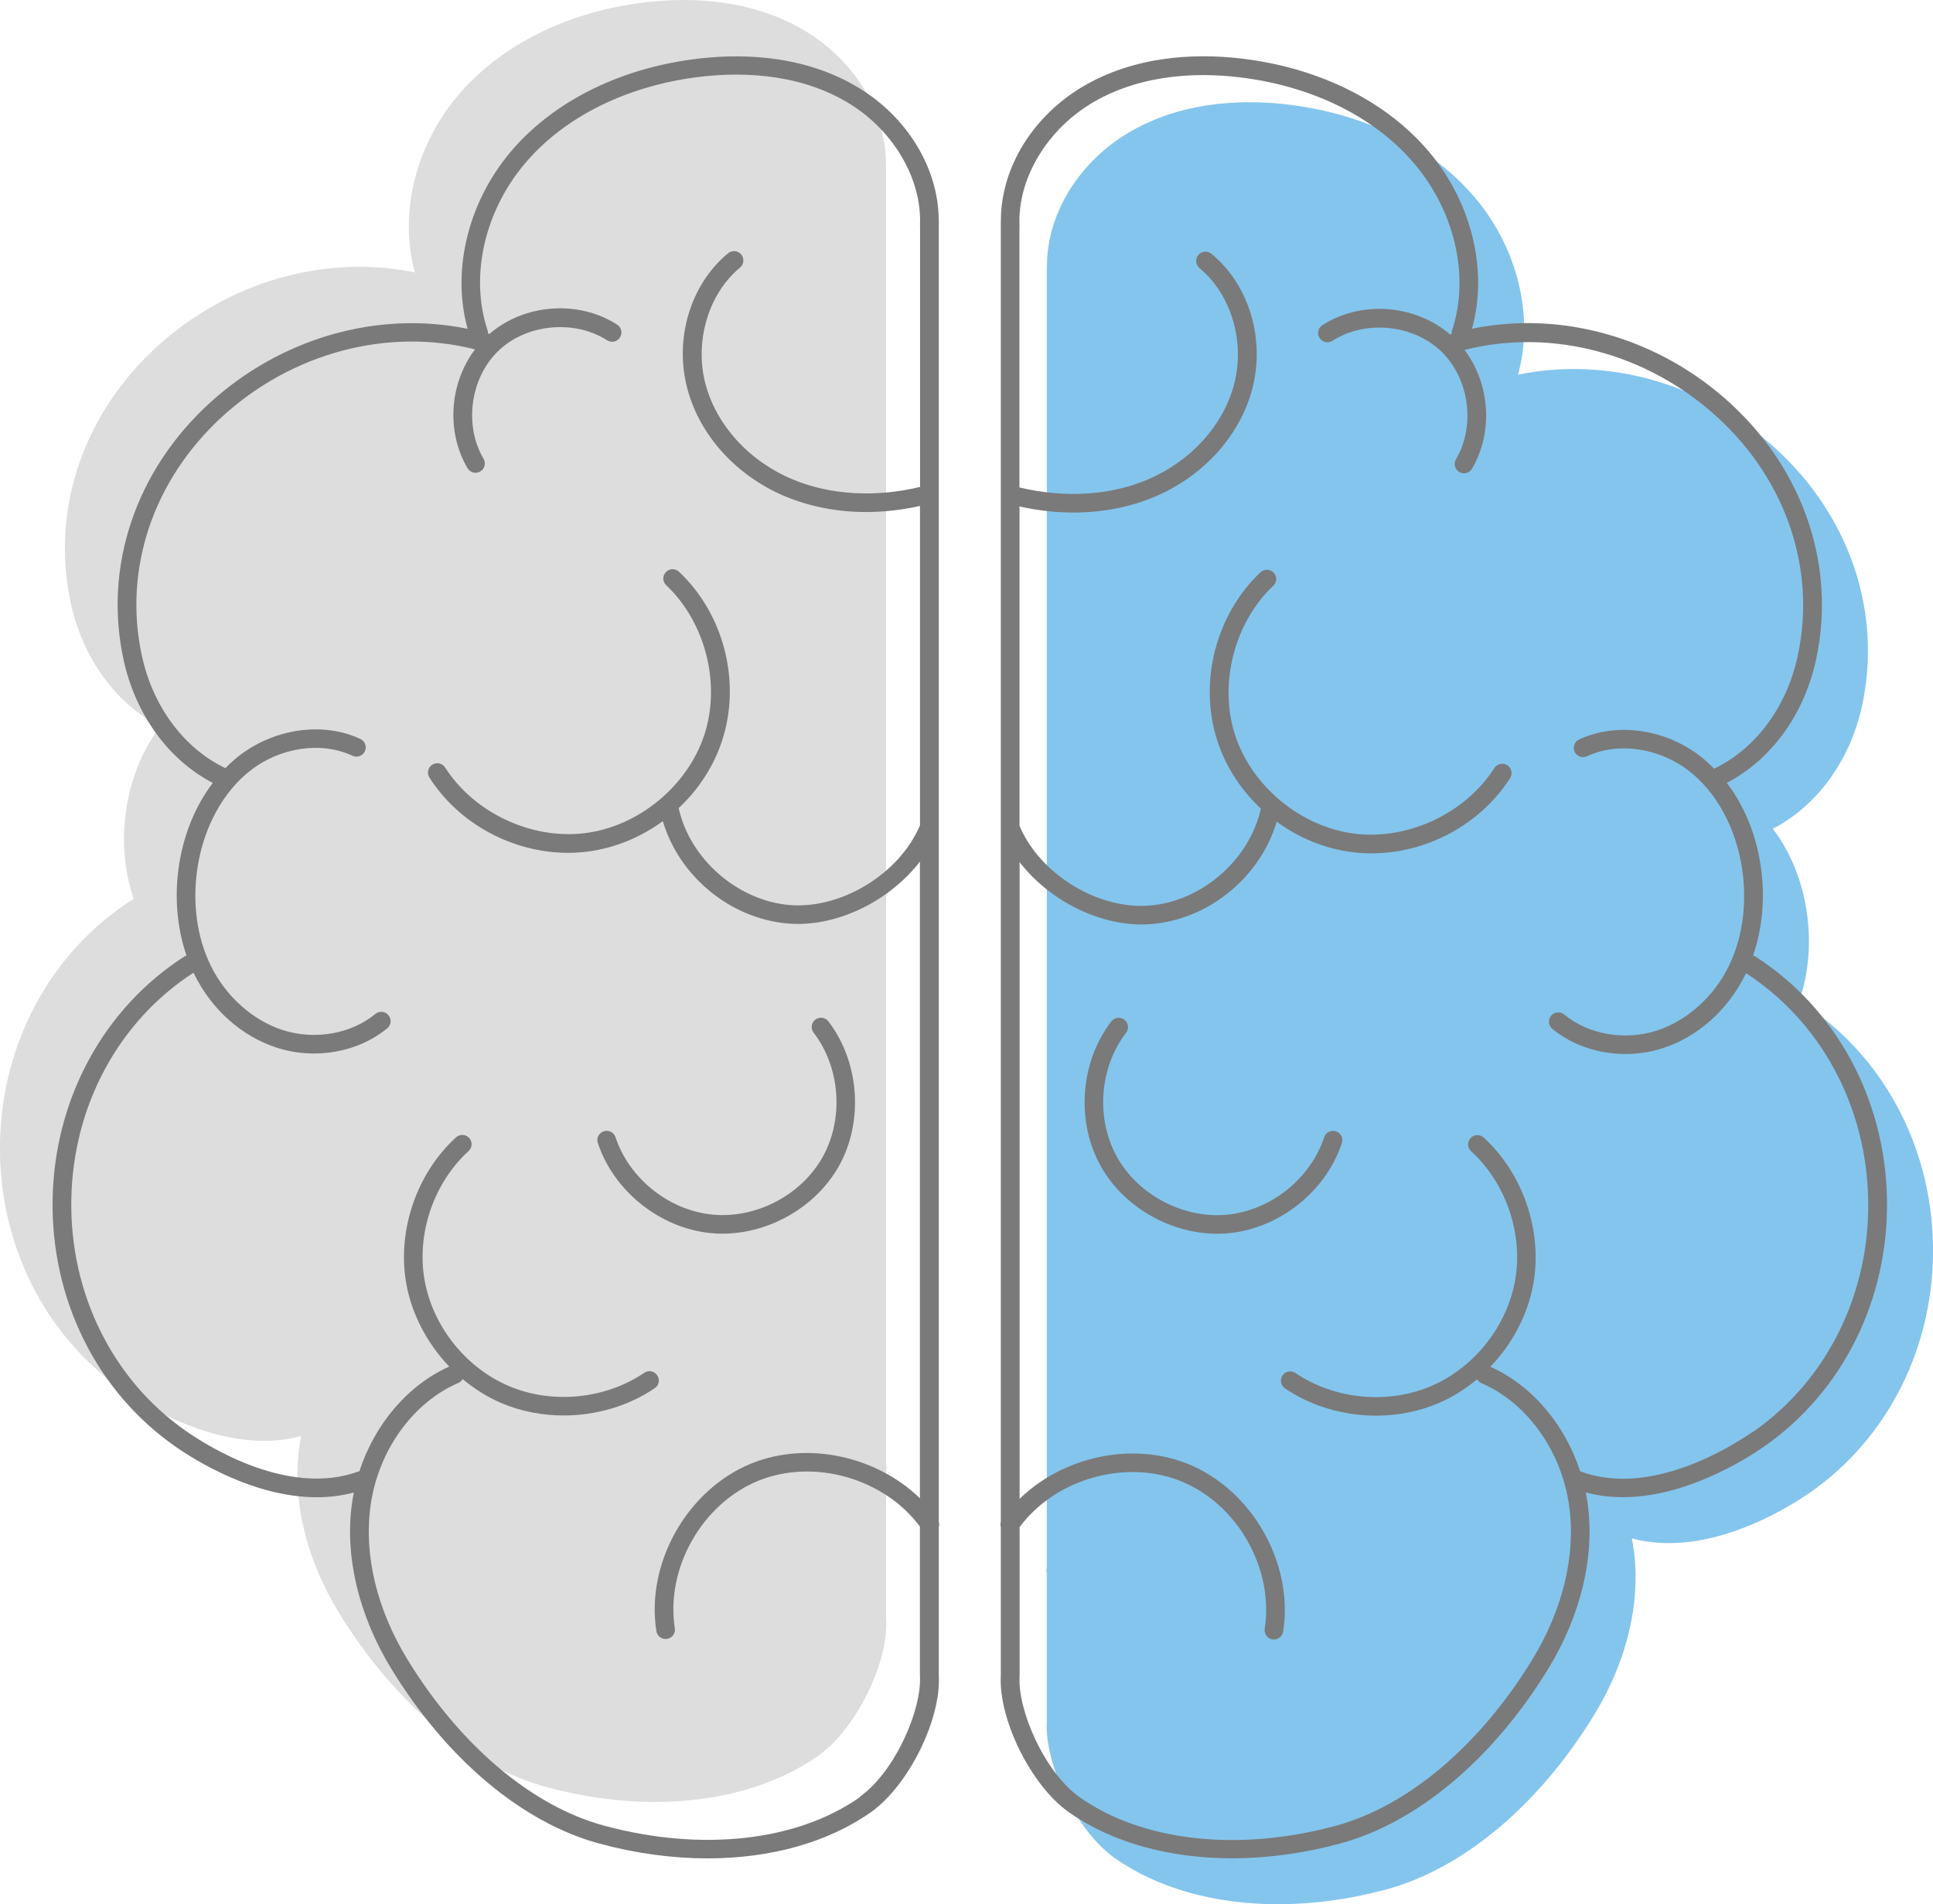
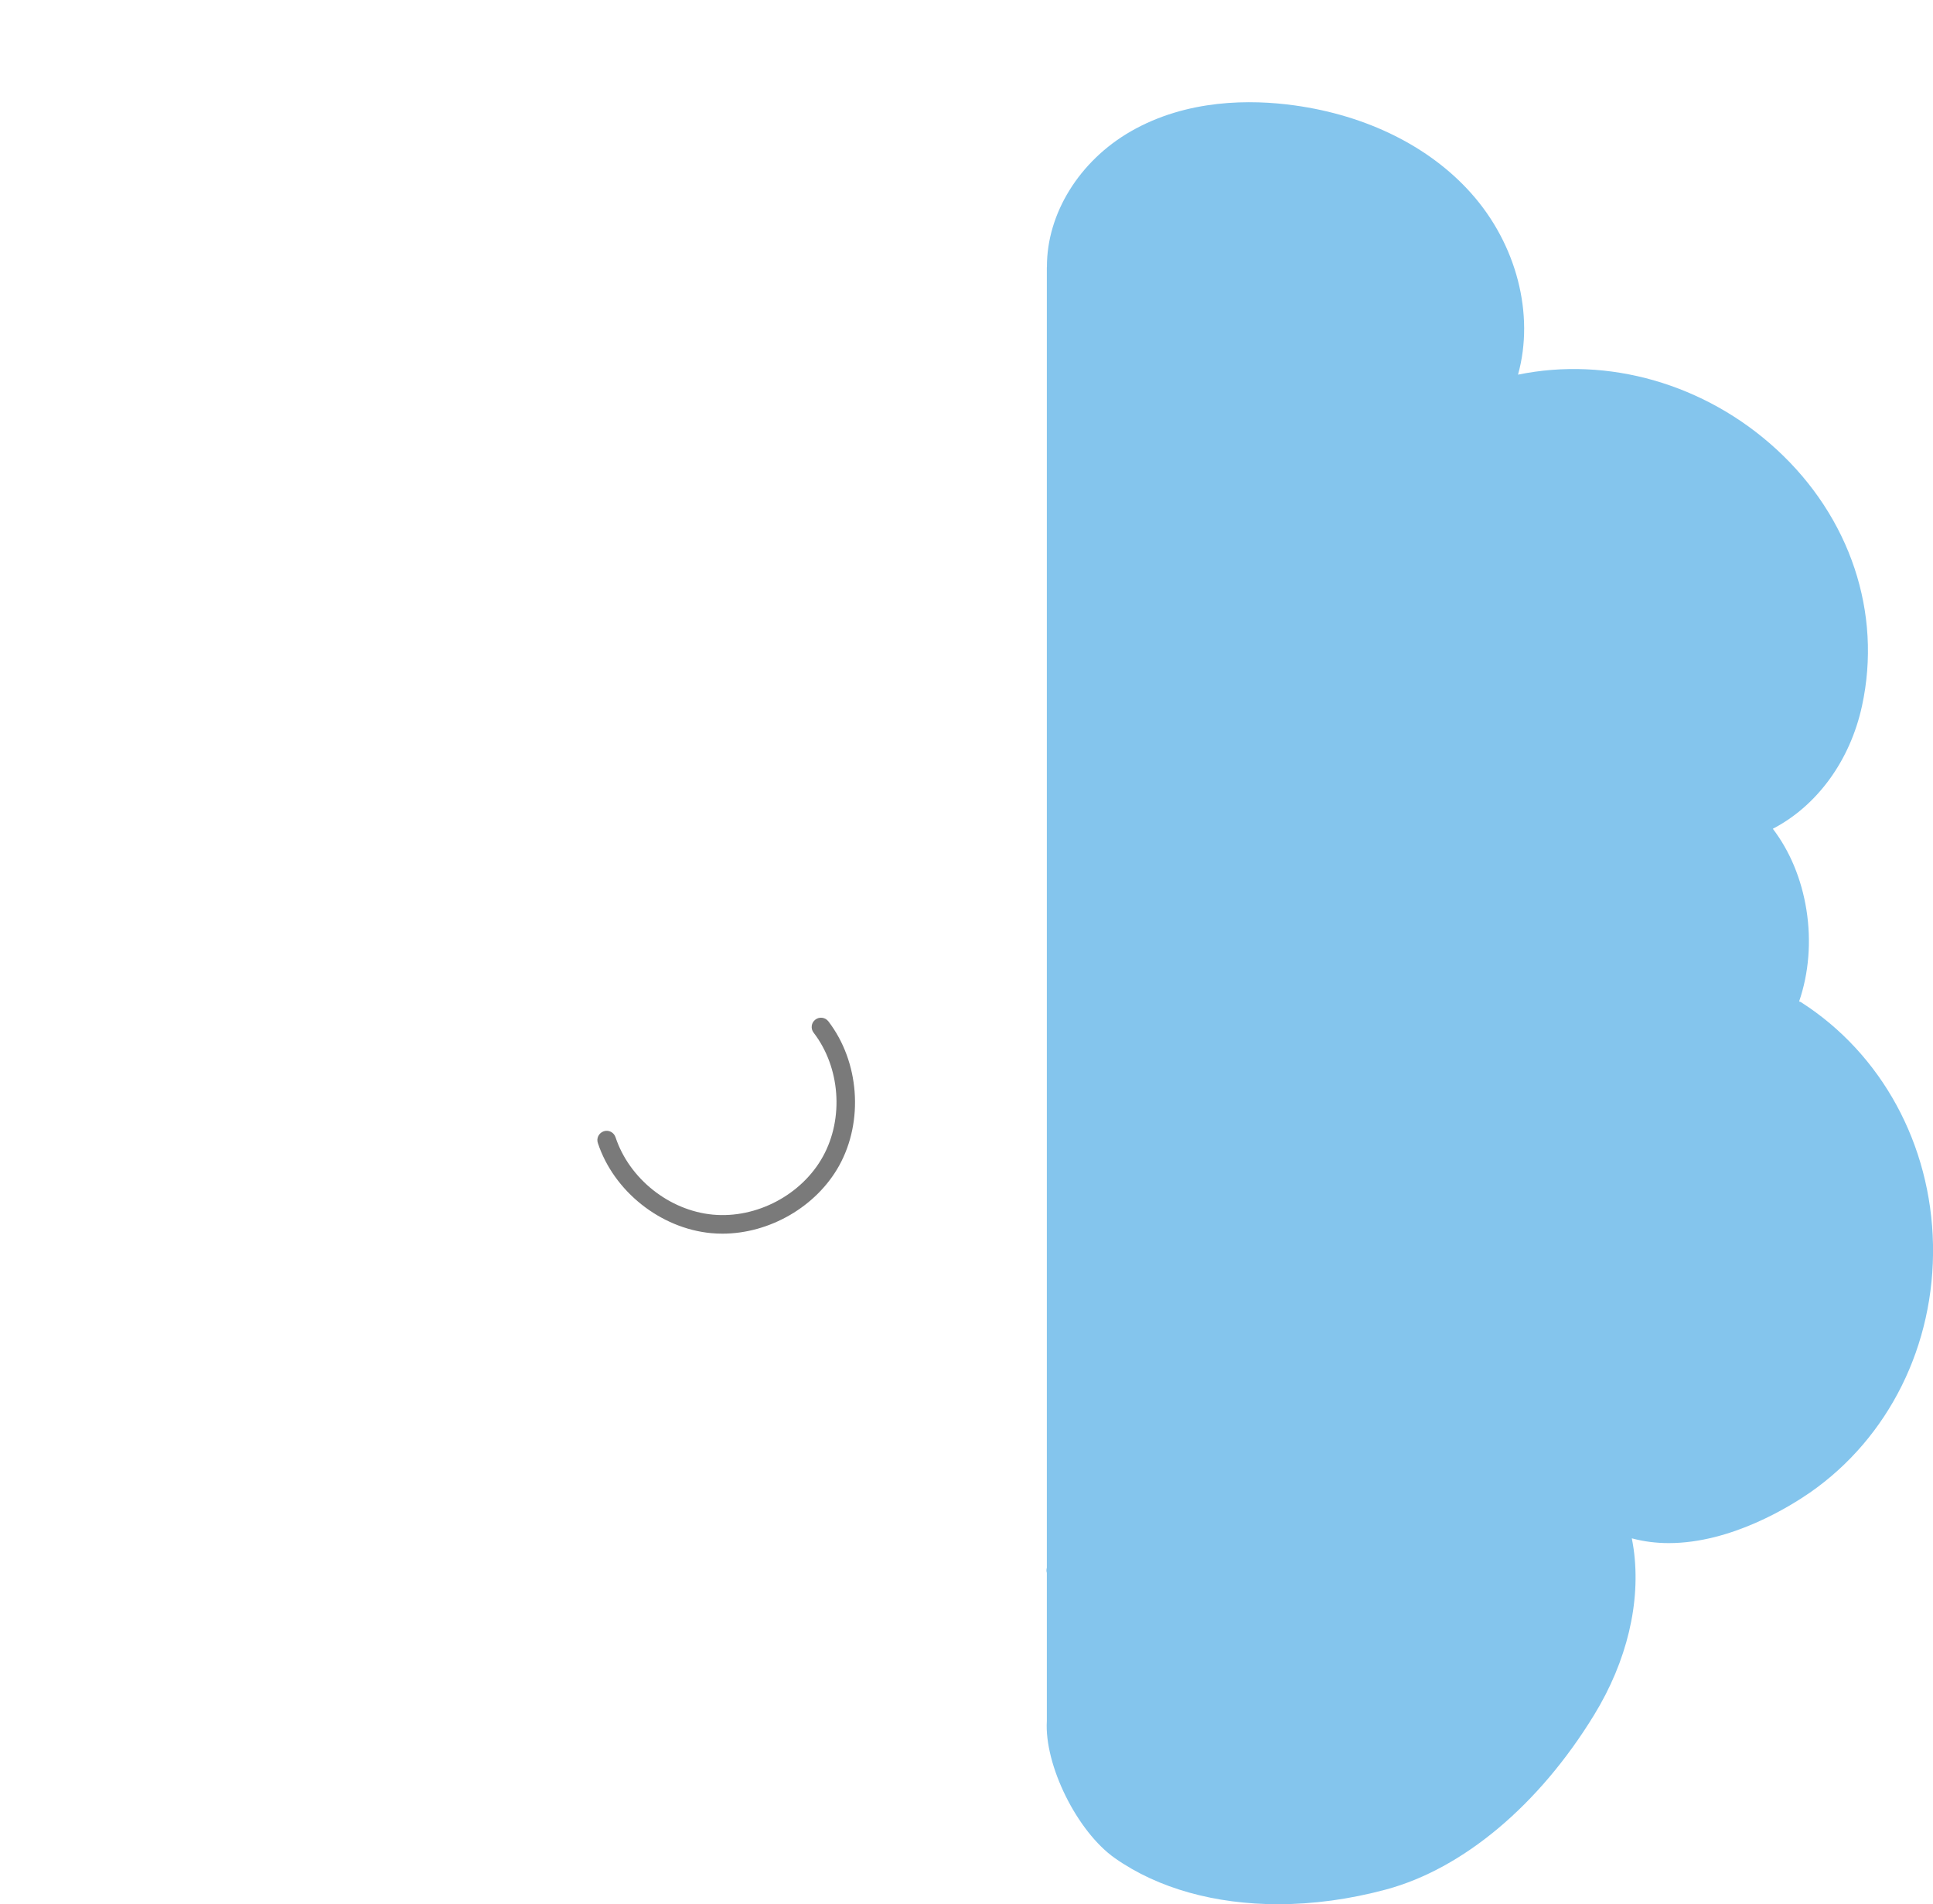
<svg xmlns="http://www.w3.org/2000/svg" width="133" height="131" viewBox="0 0 133 131" fill="none">
  <g clip-path="url(#clip0_120_470)">
    <path d="M123.925 68.946C123.884 68.917 123.836 68.911 123.788 68.893C124.452 66.957 124.638 64.771 124.291 62.585C123.949 60.447 123.147 58.547 121.98 57.012C125.027 55.429 127.301 52.318 128.116 48.555C129.504 42.169 127.307 35.581 122.243 30.922C117.317 26.395 110.637 24.501 104.447 25.773C105.597 21.64 104.358 16.796 101.209 13.278C98.348 10.076 94.038 7.938 89.076 7.251C86.071 6.833 81.683 6.809 77.804 9.037C74.249 11.08 72.022 14.706 72.034 18.355C72.034 18.367 72.028 18.379 72.028 18.391V60.083V107.849C71.992 107.968 71.992 108.088 72.028 108.201V118.385C71.848 121.425 74.111 126.001 76.715 127.828C79.69 129.919 83.629 130.994 87.938 130.994C90.339 130.994 92.847 130.66 95.373 129.979C100.664 128.551 105.884 124.179 109.679 117.979C111.942 114.288 112.911 110.232 112.403 106.564C112.367 106.314 112.325 106.069 112.277 105.824C113.121 106.051 113.977 106.152 114.821 106.152C119.125 106.152 123.177 103.614 124.536 102.676C129.965 98.901 133.132 92.522 133 85.617C132.868 78.73 129.474 72.5 123.925 68.946Z" fill="#84C5ED" />
-     <path d="M60.966 111.355V101.171C61.002 101.057 61.002 100.938 60.966 100.818V53.052V11.361C60.966 11.361 60.96 11.337 60.96 11.325C60.972 7.675 58.745 4.05 55.19 2.007C51.317 -0.221 46.923 -0.197 43.918 0.221C38.956 0.908 34.646 3.052 31.785 6.248C28.636 9.772 27.403 14.61 28.547 18.743C22.357 17.471 15.683 19.364 10.751 23.892C5.681 28.551 3.484 35.139 4.878 41.524C5.698 45.287 7.973 48.399 11.014 49.982C9.853 51.511 9.045 53.417 8.703 55.555C8.356 57.741 8.542 59.927 9.206 61.862C9.158 61.88 9.11 61.886 9.069 61.916C3.526 65.464 0.138 71.694 -7.65395e-05 78.581C-0.132 85.486 3.035 91.865 8.464 95.64C9.817 96.584 13.869 99.116 18.179 99.116C19.023 99.116 19.879 99.015 20.723 98.788C20.675 99.032 20.633 99.283 20.597 99.528C20.088 103.196 21.058 107.251 23.321 110.943C27.116 117.143 32.336 121.515 37.627 122.942C40.147 123.623 42.661 123.958 45.062 123.958C49.371 123.958 53.31 122.877 56.285 120.792C58.883 118.964 61.151 114.389 60.972 111.349L60.966 111.355Z" fill="#DCDDDC" />
-     <path d="M64.594 105.047C64.629 104.934 64.629 104.814 64.594 104.695V56.929V15.237C64.594 15.237 64.588 15.213 64.588 15.201C64.6 11.552 62.373 7.926 58.817 5.883C54.944 3.655 50.551 3.679 47.546 4.097C42.584 4.784 38.274 6.923 35.412 10.124C32.264 13.648 31.031 18.486 32.174 22.62C25.985 21.348 19.31 23.241 14.378 27.768C9.308 32.428 7.111 39.016 8.506 45.401C9.326 49.164 11.601 52.276 14.641 53.859C13.48 55.388 12.672 57.293 12.331 59.431C11.984 61.618 12.169 63.804 12.834 65.739C12.786 65.757 12.738 65.763 12.696 65.793C7.147 69.347 3.753 75.576 3.621 82.463C3.49 89.368 6.656 95.747 12.085 99.522C13.438 100.466 17.491 102.999 21.8 102.999C22.645 102.999 23.5 102.897 24.345 102.67C24.297 102.915 24.255 103.166 24.219 103.411C23.71 107.078 24.68 111.134 26.942 114.825C30.737 121.025 35.957 125.397 41.249 126.825C43.769 127.506 46.283 127.84 48.683 127.84C52.993 127.84 56.932 126.759 59.907 124.675C62.504 122.847 64.773 118.272 64.594 115.231V105.047ZM59.164 123.629C54.849 126.664 48.276 127.398 41.584 125.594C36.604 124.251 31.665 120.081 28.038 114.162C25.931 110.722 25.027 106.965 25.494 103.59C26.015 99.803 28.397 96.482 31.552 95.126C31.677 95.072 31.767 94.977 31.833 94.869C32.641 95.544 33.539 96.112 34.508 96.524C35.849 97.091 37.316 97.372 38.782 97.372C40.997 97.372 43.224 96.733 45.05 95.496C45.343 95.299 45.421 94.899 45.217 94.606C45.02 94.314 44.619 94.236 44.325 94.439C41.644 96.255 37.992 96.613 35.011 95.347C32.03 94.081 29.756 91.208 29.205 88.018C28.66 84.835 29.852 81.364 32.24 79.184C32.503 78.945 32.521 78.539 32.282 78.282C32.042 78.019 31.635 78.001 31.378 78.24C28.672 80.707 27.326 84.632 27.942 88.233C28.313 90.389 29.391 92.42 30.911 94.009C28.05 95.287 25.775 97.981 24.728 101.213C24.716 101.213 24.704 101.213 24.698 101.213C19.909 102.987 14.396 99.558 12.822 98.459C7.74 94.929 4.783 88.95 4.908 82.475C5.028 76.048 8.171 70.237 13.319 66.91C13.331 66.933 13.336 66.957 13.348 66.981C14.552 69.448 16.641 71.306 19.077 72.082C19.897 72.345 20.753 72.471 21.603 72.471C23.453 72.471 25.278 71.867 26.643 70.738C26.918 70.511 26.954 70.111 26.727 69.836C26.499 69.562 26.098 69.526 25.823 69.753C24.159 71.127 21.663 71.563 19.466 70.864C17.395 70.201 15.533 68.54 14.498 66.42C13.534 64.449 13.217 62.036 13.6 59.617C14.037 56.875 15.354 54.474 17.215 53.016C19.287 51.398 22.112 50.986 24.249 51.989C24.572 52.138 24.949 52.001 25.105 51.684C25.254 51.368 25.117 50.986 24.799 50.836C22.232 49.63 18.867 50.108 16.425 52.013C16.102 52.264 15.797 52.545 15.509 52.843C12.666 51.487 10.523 48.62 9.763 45.114C8.47 39.177 10.523 33.043 15.252 28.694C20.083 24.256 26.691 22.512 32.683 24.035C30.935 26.347 30.678 29.68 32.168 32.206C32.288 32.41 32.503 32.523 32.719 32.523C32.827 32.523 32.94 32.493 33.042 32.433C33.347 32.254 33.449 31.86 33.269 31.555C31.911 29.25 32.36 25.989 34.293 24.131C36.227 22.279 39.513 21.963 41.769 23.408C42.069 23.599 42.464 23.516 42.655 23.217C42.847 22.918 42.763 22.524 42.464 22.333C39.788 20.613 36.077 20.9 33.676 22.972C33.641 22.96 33.611 22.954 33.575 22.942C33.575 22.871 33.575 22.805 33.551 22.733C32.276 18.916 33.383 14.293 36.37 10.954C39.028 7.98 43.062 5.991 47.719 5.34C50.521 4.952 54.615 4.916 58.171 6.965C61.391 8.816 63.45 12.251 63.3 15.512C63.3 15.53 63.306 15.548 63.306 15.566V33.497C60.188 34.243 57.051 34.052 54.453 32.941C51.526 31.693 49.324 29.274 48.557 26.478C47.755 23.54 48.725 20.219 50.916 18.409C51.191 18.182 51.227 17.782 51 17.507C50.772 17.232 50.371 17.196 50.096 17.423C47.486 19.574 46.367 23.349 47.312 26.813C48.18 29.979 50.658 32.708 53.945 34.112C55.669 34.846 57.602 35.223 59.607 35.223C60.822 35.223 62.062 35.08 63.3 34.805V56.773C61.894 60.106 57.895 62.555 54.322 62.257C50.742 61.952 47.468 59.091 46.696 55.591C48.049 54.325 49.102 52.73 49.683 50.95C51.006 46.918 49.814 42.247 46.72 39.332C46.462 39.087 46.055 39.099 45.816 39.356C45.57 39.613 45.582 40.019 45.84 40.258C48.533 42.803 49.617 47.032 48.462 50.55C47.312 54.068 43.936 56.851 40.261 57.311C36.58 57.777 32.623 55.919 30.63 52.801C30.438 52.503 30.043 52.413 29.744 52.604C29.445 52.795 29.355 53.19 29.546 53.488C31.587 56.69 35.305 58.667 39.082 58.667C39.525 58.667 39.974 58.637 40.417 58.583C42.302 58.344 44.086 57.598 45.606 56.487C46.726 60.274 50.239 63.194 54.208 63.529C54.435 63.547 54.669 63.559 54.896 63.559C58.027 63.559 61.331 61.815 63.295 59.27V103.07C60.337 100.191 55.597 99.116 51.742 100.657C47.312 102.431 44.421 107.502 45.163 112.209C45.211 112.525 45.487 112.746 45.798 112.746C45.834 112.746 45.864 112.747 45.9 112.741C46.247 112.687 46.486 112.358 46.432 112.012C45.78 107.873 48.324 103.405 52.221 101.846C56.046 100.317 60.852 101.714 63.295 105.017V115.201C63.295 115.201 63.295 115.213 63.295 115.225C63.295 115.231 63.295 115.237 63.295 115.249C63.45 117.591 61.571 121.903 59.152 123.605L59.164 123.629Z" fill="#7A7A7A" />
    <path d="M49.707 84.865C52.945 84.865 56.171 83.013 57.74 80.182C59.434 77.118 59.128 73.038 56.997 70.26C56.782 69.98 56.381 69.926 56.1 70.141C55.818 70.356 55.764 70.756 55.98 71.037C57.812 73.42 58.075 76.926 56.62 79.561C55.166 82.195 52.053 83.837 49.048 83.556C46.049 83.276 43.296 81.09 42.35 78.228C42.236 77.894 41.877 77.709 41.542 77.822C41.207 77.936 41.021 78.294 41.135 78.629C42.23 81.95 45.439 84.5 48.928 84.829C49.186 84.853 49.449 84.865 49.707 84.865Z" fill="#7A7A7A" />
-     <path d="M120.759 65.787C120.717 65.757 120.669 65.751 120.621 65.733C121.286 63.798 121.471 61.612 121.124 59.425C120.783 57.287 119.981 55.388 118.813 53.853C121.86 52.27 124.135 49.158 124.949 45.395C126.338 39.01 124.141 32.422 119.077 27.762C114.15 23.235 107.47 21.342 101.281 22.614C102.43 18.48 101.191 13.636 98.043 10.118C95.181 6.917 90.871 4.778 85.909 4.092C82.904 3.673 78.517 3.65 74.638 5.877C71.082 7.92 68.855 11.546 68.867 15.195C68.867 15.207 68.861 15.219 68.861 15.231V56.923V104.689C68.826 104.808 68.826 104.928 68.861 105.041V115.225C68.682 118.266 70.945 122.841 73.548 124.669C76.523 126.759 80.462 127.834 84.772 127.834C87.172 127.834 89.68 127.5 92.206 126.819C97.498 125.391 102.717 121.019 106.513 114.819C108.775 111.128 109.745 107.072 109.236 103.405C109.2 103.154 109.158 102.909 109.11 102.664C109.954 102.891 110.81 102.993 111.654 102.993C115.958 102.993 120.011 100.454 121.369 99.516C126.799 95.741 129.965 89.362 129.833 82.457C129.702 75.57 126.308 69.341 120.759 65.787ZM120.633 98.471C119.059 99.564 113.552 102.999 108.757 101.225C108.745 101.225 108.733 101.225 108.727 101.225C107.68 97.999 105.411 95.299 102.544 94.021C104.07 92.432 105.148 90.401 105.513 88.245C106.129 84.644 104.783 80.719 102.083 78.252C101.82 78.013 101.419 78.031 101.179 78.294C100.94 78.557 100.958 78.957 101.221 79.196C103.609 81.376 104.801 84.847 104.256 88.03C103.711 91.214 101.431 94.093 98.45 95.359C95.469 96.625 91.811 96.267 89.135 94.451C88.842 94.254 88.441 94.326 88.244 94.618C88.046 94.911 88.118 95.305 88.411 95.508C90.237 96.745 92.458 97.384 94.678 97.384C96.145 97.384 97.612 97.103 98.952 96.536C99.922 96.124 100.82 95.562 101.628 94.881C101.694 94.989 101.784 95.084 101.909 95.138C105.064 96.488 107.446 99.815 107.967 103.602C108.434 106.983 107.53 110.734 105.423 114.174C101.796 120.099 96.857 124.262 91.877 125.606C85.185 127.41 78.612 126.676 74.297 123.641C71.878 121.939 69.993 117.626 70.154 115.285C70.154 115.279 70.154 115.273 70.154 115.261C70.154 115.255 70.154 115.249 70.154 115.237V105.053C72.597 101.75 77.403 100.353 81.228 101.882C85.131 103.441 87.669 107.908 87.016 112.048C86.963 112.394 87.202 112.723 87.549 112.776C87.585 112.776 87.615 112.782 87.651 112.782C87.962 112.782 88.232 112.555 88.286 112.245C89.028 107.538 86.137 102.467 81.707 100.693C77.852 99.152 73.117 100.221 70.154 103.106V59.306C72.118 61.85 75.416 63.595 78.552 63.595C78.786 63.595 79.013 63.583 79.241 63.565C83.21 63.23 86.723 60.315 87.843 56.523C89.357 57.634 91.141 58.38 93.032 58.619C93.475 58.673 93.924 58.703 94.367 58.703C98.15 58.703 101.861 56.726 103.903 53.524C104.094 53.225 104.004 52.831 103.705 52.64C103.406 52.449 103.011 52.539 102.819 52.837C100.826 55.955 96.863 57.813 93.188 57.347C89.507 56.881 86.137 54.103 84.987 50.585C83.838 47.067 84.915 42.838 87.609 40.294C87.867 40.049 87.879 39.649 87.633 39.392C87.388 39.135 86.987 39.123 86.729 39.368C83.641 42.283 82.449 46.954 83.766 50.986C84.347 52.766 85.4 54.354 86.753 55.627C85.981 59.127 82.707 61.994 79.127 62.292C75.554 62.597 71.555 60.142 70.148 56.809V34.841C71.387 35.115 72.626 35.259 73.842 35.259C75.847 35.259 77.78 34.888 79.504 34.148C82.79 32.744 85.269 30.014 86.137 26.849C87.082 23.384 85.969 19.609 83.353 17.459C83.078 17.232 82.677 17.274 82.449 17.543C82.222 17.817 82.264 18.218 82.533 18.445C84.73 20.255 85.7 23.57 84.892 26.514C84.125 29.309 81.923 31.723 78.996 32.977C76.398 34.088 73.261 34.279 70.142 33.532V15.601C70.142 15.601 70.154 15.566 70.148 15.548C69.993 12.293 72.058 8.858 75.278 7C78.84 4.952 82.928 4.981 85.73 5.376C90.393 6.021 94.421 8.016 97.079 10.99C100.066 14.329 101.173 18.952 99.898 22.769C99.874 22.841 99.874 22.907 99.874 22.978C99.838 22.99 99.808 22.996 99.772 23.008C97.372 20.941 93.661 20.649 90.985 22.369C90.686 22.56 90.602 22.954 90.794 23.253C90.985 23.552 91.38 23.635 91.68 23.444C93.936 21.993 97.216 22.309 99.156 24.167C101.089 26.018 101.544 29.28 100.179 31.591C100 31.896 100.102 32.29 100.407 32.469C100.509 32.529 100.622 32.559 100.73 32.559C100.952 32.559 101.161 32.445 101.281 32.242C102.771 29.716 102.508 26.383 100.766 24.071C106.758 22.554 113.366 24.292 118.197 28.73C122.926 33.072 124.979 39.213 123.686 45.15C122.926 48.656 120.783 51.517 117.94 52.879C117.646 52.586 117.347 52.3 117.024 52.049C114.581 50.137 111.217 49.666 108.649 50.872C108.332 51.021 108.195 51.404 108.344 51.72C108.494 52.043 108.877 52.18 109.194 52.025C111.331 51.021 114.162 51.434 116.234 53.052C118.095 54.504 119.412 56.911 119.849 59.652C120.232 62.066 119.915 64.485 118.951 66.456C117.916 68.576 116.054 70.237 113.983 70.9C111.786 71.604 109.29 71.168 107.626 69.789C107.357 69.562 106.949 69.603 106.722 69.872C106.495 70.147 106.536 70.547 106.806 70.774C108.171 71.903 109.996 72.506 111.846 72.506C112.696 72.506 113.552 72.381 114.372 72.118C116.808 71.342 118.897 69.478 120.1 67.017C120.112 66.993 120.118 66.969 120.13 66.945C125.272 70.272 128.415 76.084 128.541 82.511C128.666 88.992 125.703 94.965 120.627 98.495L120.633 98.471Z" fill="#7A7A7A" />
-     <path d="M91.919 77.828C91.584 77.715 91.219 77.9 91.111 78.234C90.165 81.09 87.412 83.282 84.413 83.562C81.414 83.843 78.301 82.201 76.841 79.567C75.386 76.932 75.643 73.432 77.481 71.043C77.697 70.762 77.643 70.362 77.361 70.147C77.08 69.932 76.679 69.986 76.463 70.266C74.326 73.044 74.021 77.124 75.721 80.188C77.29 83.025 80.516 84.871 83.754 84.871C84.012 84.871 84.275 84.859 84.532 84.835C88.022 84.506 91.231 81.962 92.326 78.635C92.44 78.3 92.254 77.936 91.919 77.828Z" fill="#7A7A7A" />
  </g>
  <defs>
    <clipPath id="clip0_120_470">
      <rect width="133" height="131" fill="white" />
    </clipPath>
  </defs>
</svg>